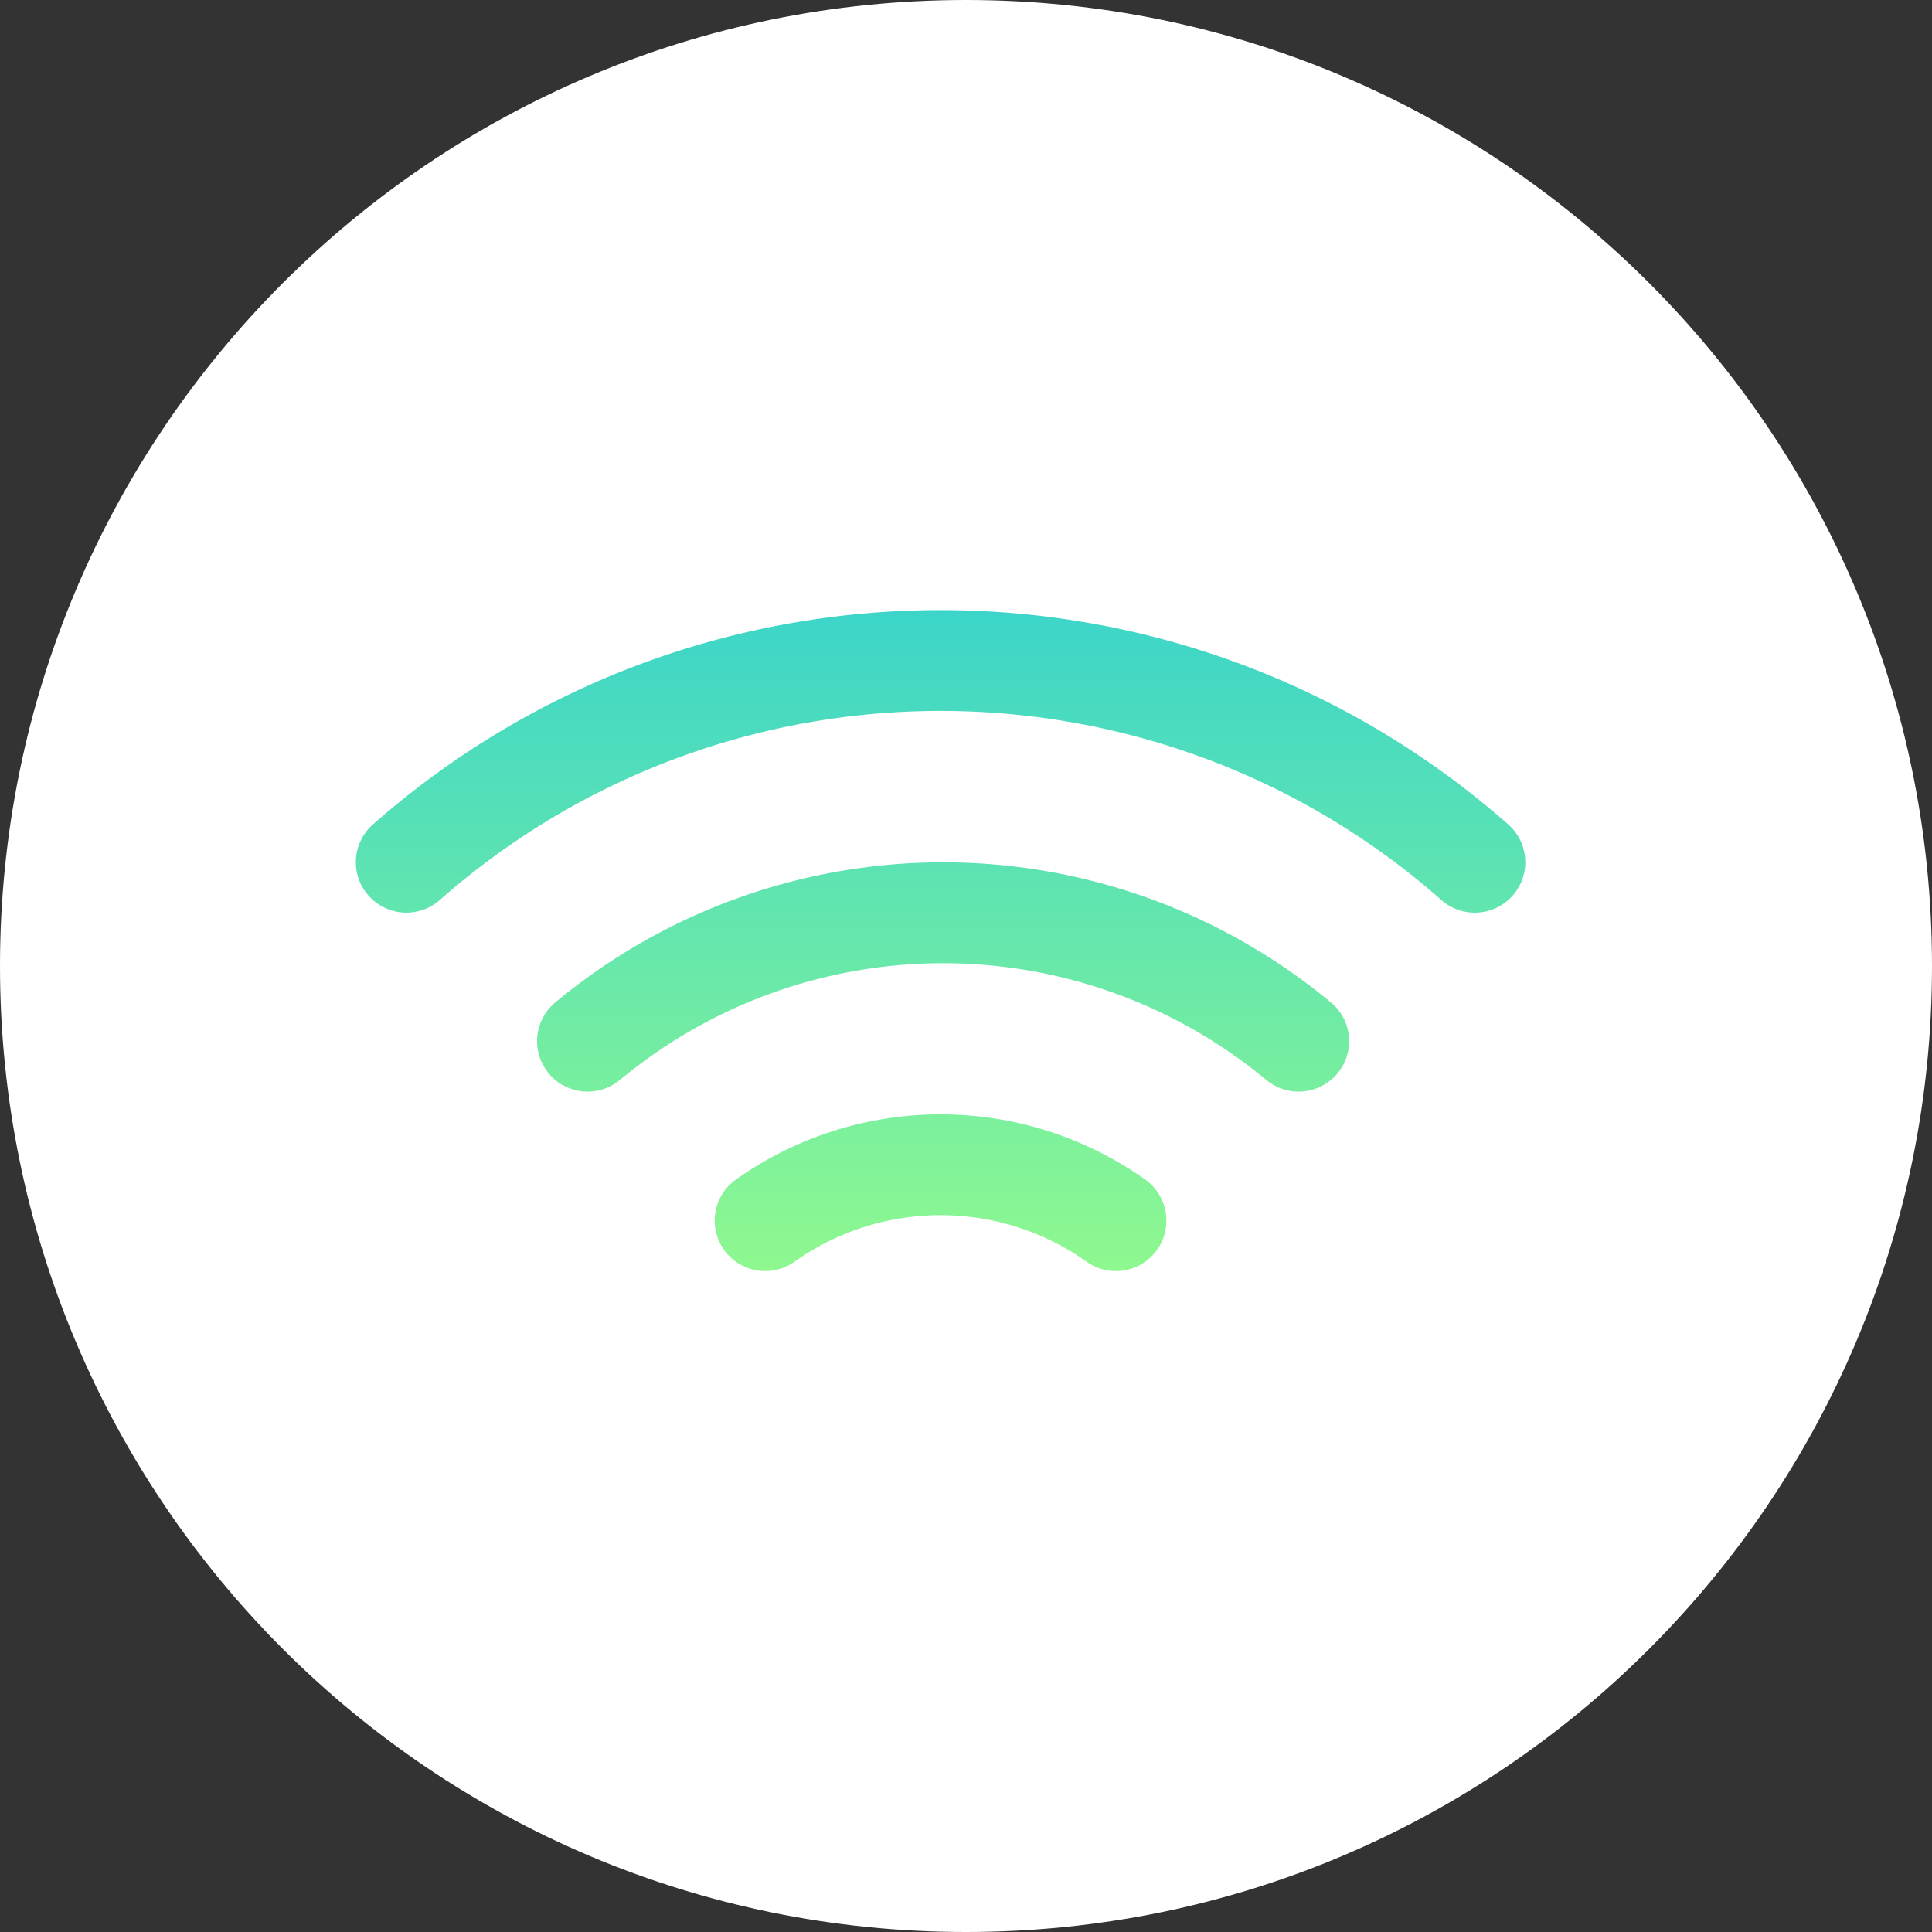
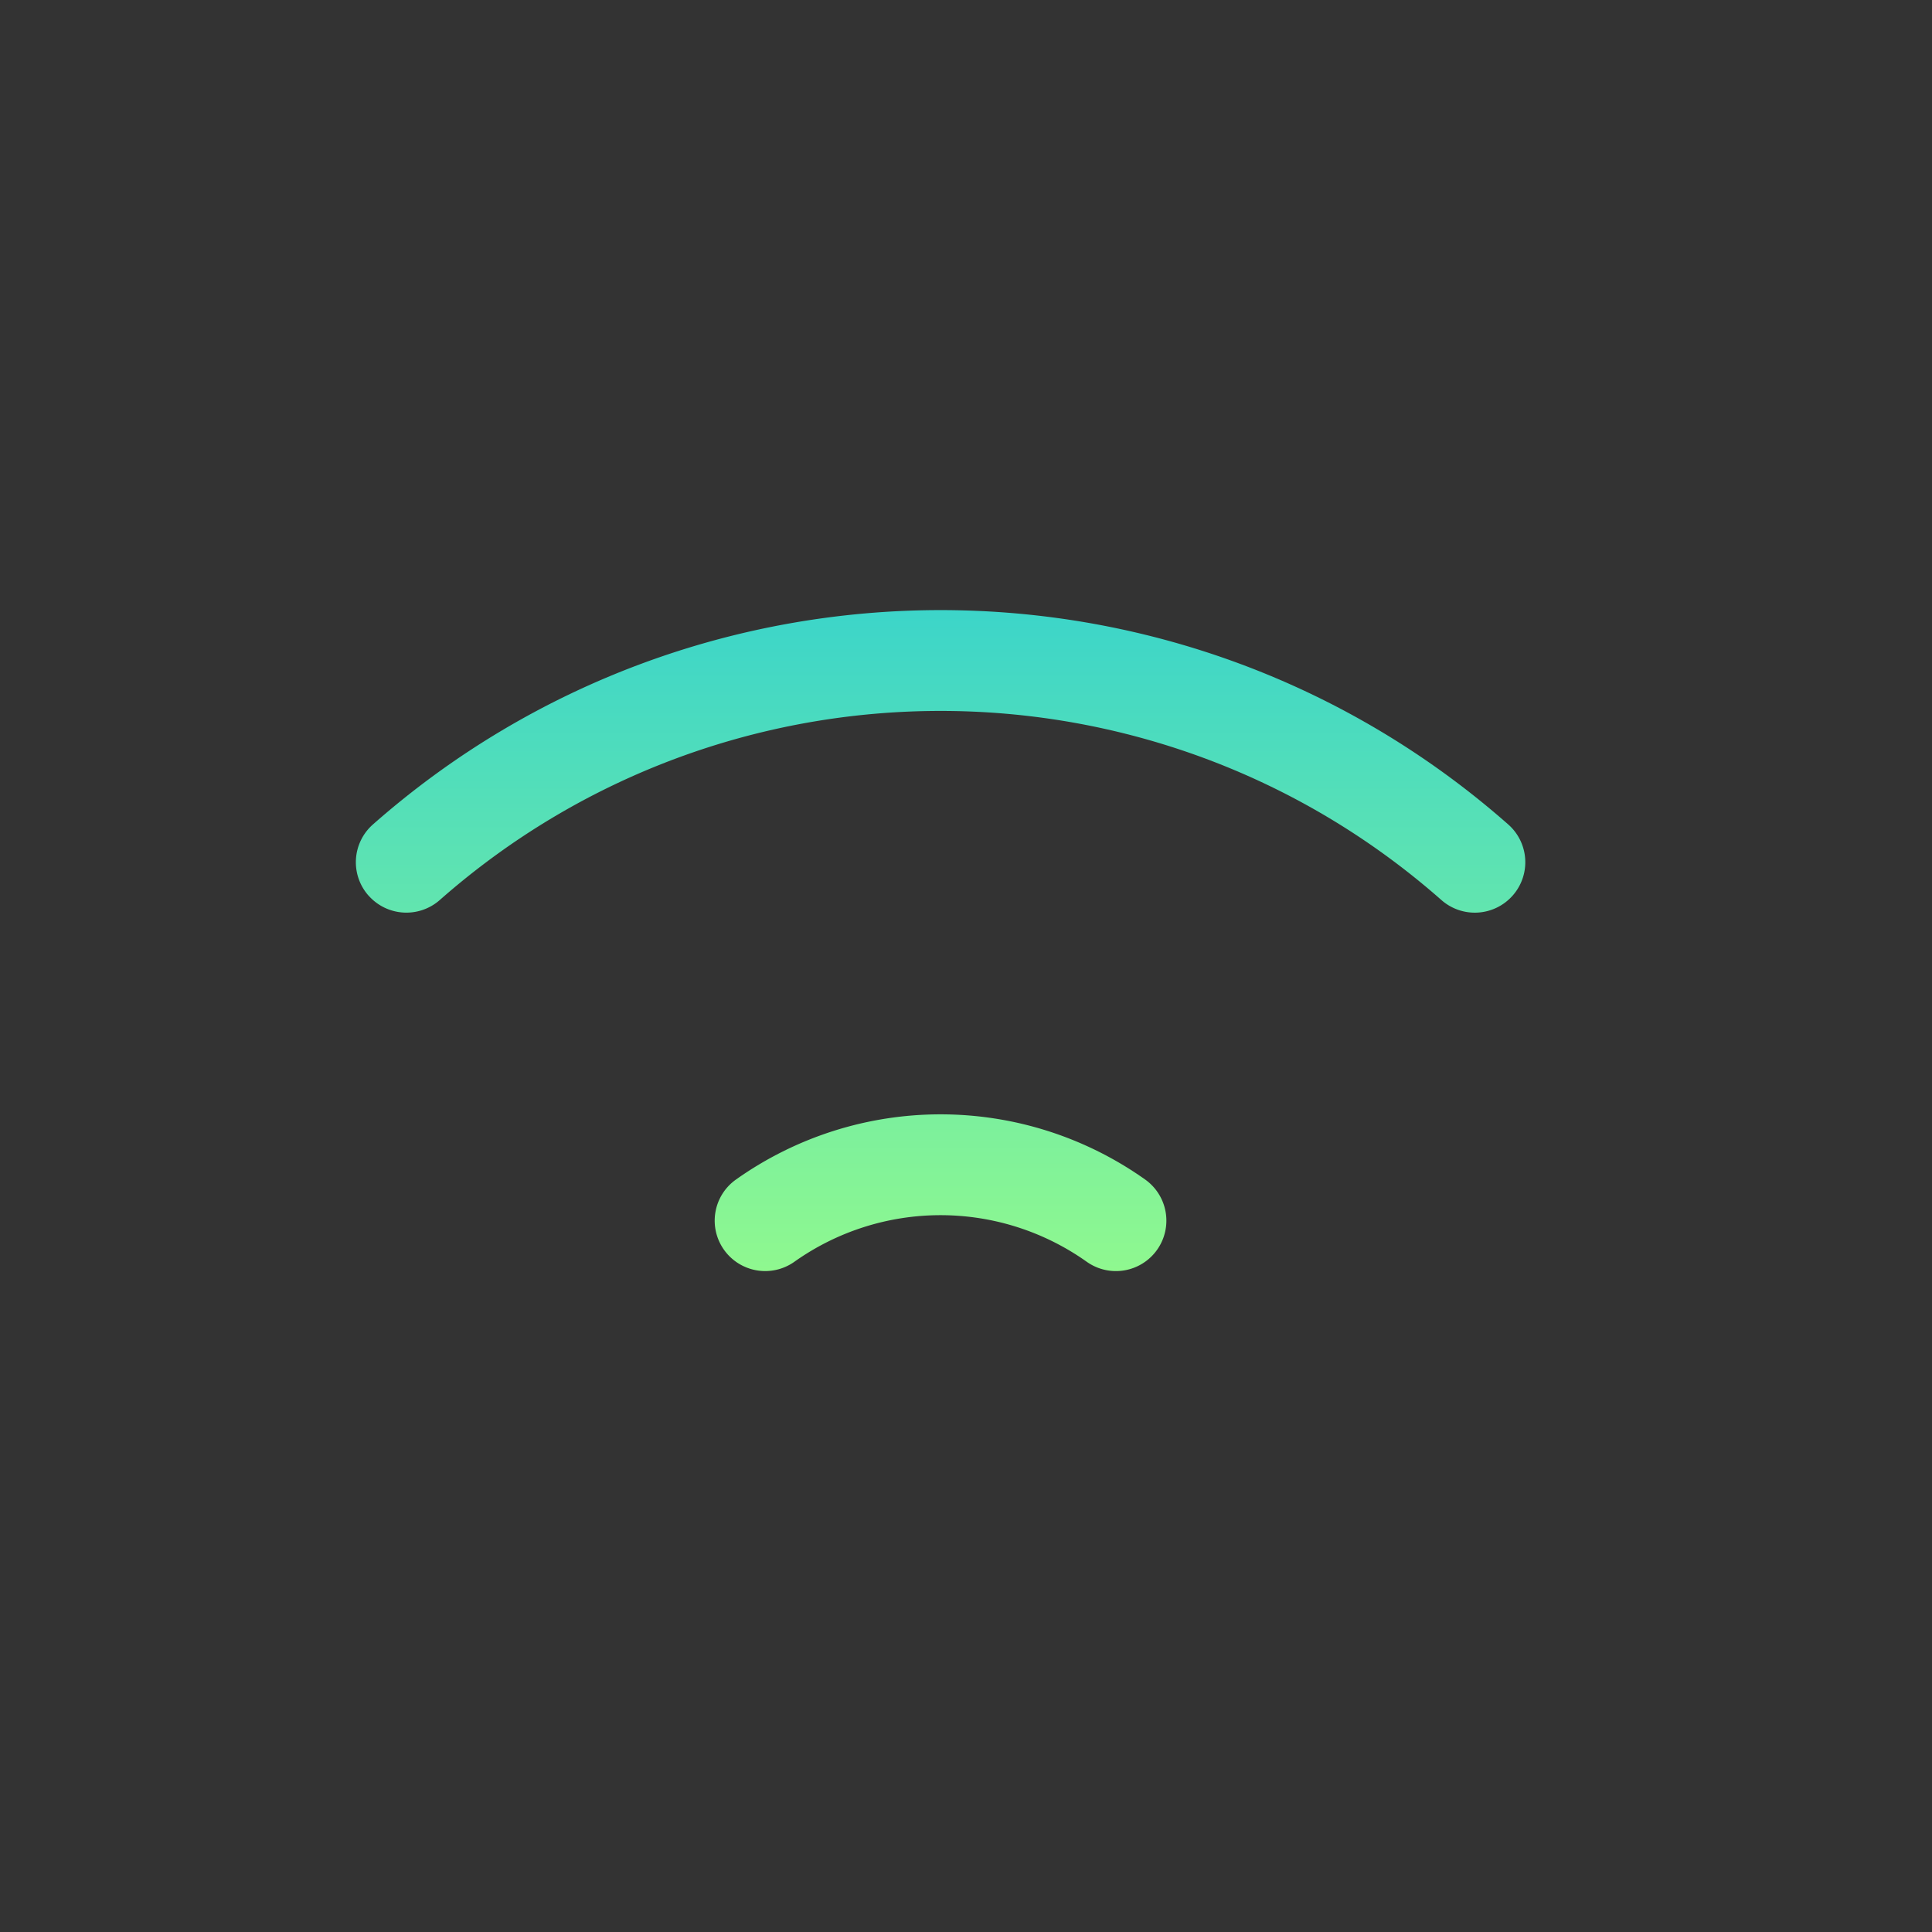
<svg xmlns="http://www.w3.org/2000/svg" width="38" height="38">
  <rect width="100%" height="100%" fill="#333333" stroke="none" />
  <defs>
    <linearGradient x1="50%" y1="2%" x2="50%" y2="99.995%" id="a">
      <stop stop-color="#35D2CE" offset="0%" />
      <stop stop-color="#8FF88F" offset="100%" />
    </linearGradient>
  </defs>
  <g fill="none">
-     <path d="M19 38c10.493 0 19-8.507 19-19S29.493 0 19 0 0 8.507 0 19s8.507 19 19 19z" fill="#FFF" />
-     <path d="M14.241 24.583a.99.99 0 01.235-1.383 6.955 6.955 0 018.048 0 .992.992 0 01-1.15 1.617 4.968 4.968 0 00-5.749 0 .993.993 0 01-1.384-.234zm-6.993-6.968a.99.99 0 01.088-1.4c6.379-5.62 15.95-5.62 22.328 0a.99.99 0 01.088 1.4.993.993 0 01-1.401.088c-5.629-4.96-14.073-4.96-19.702 0a.993.993 0 01-1.4-.088h-.001zm3.546 3.498a.99.99 0 01.127-1.396 11.936 11.936 0 0115.257 0 .99.99 0 01.128 1.396.995.995 0 01-1.4.128 9.947 9.947 0 00-12.713 0 .995.995 0 01-1.4-.128h.001z" fill="url(#a)" />
+     <path d="M14.241 24.583a.99.99 0 01.235-1.383 6.955 6.955 0 018.048 0 .992.992 0 01-1.15 1.617 4.968 4.968 0 00-5.749 0 .993.993 0 01-1.384-.234zm-6.993-6.968a.99.99 0 01.088-1.4c6.379-5.62 15.95-5.62 22.328 0a.99.99 0 01.088 1.4.993.993 0 01-1.401.088c-5.629-4.96-14.073-4.96-19.702 0a.993.993 0 01-1.4-.088h-.001zm3.546 3.498h.001z" fill="url(#a)" />
  </g>
</svg>